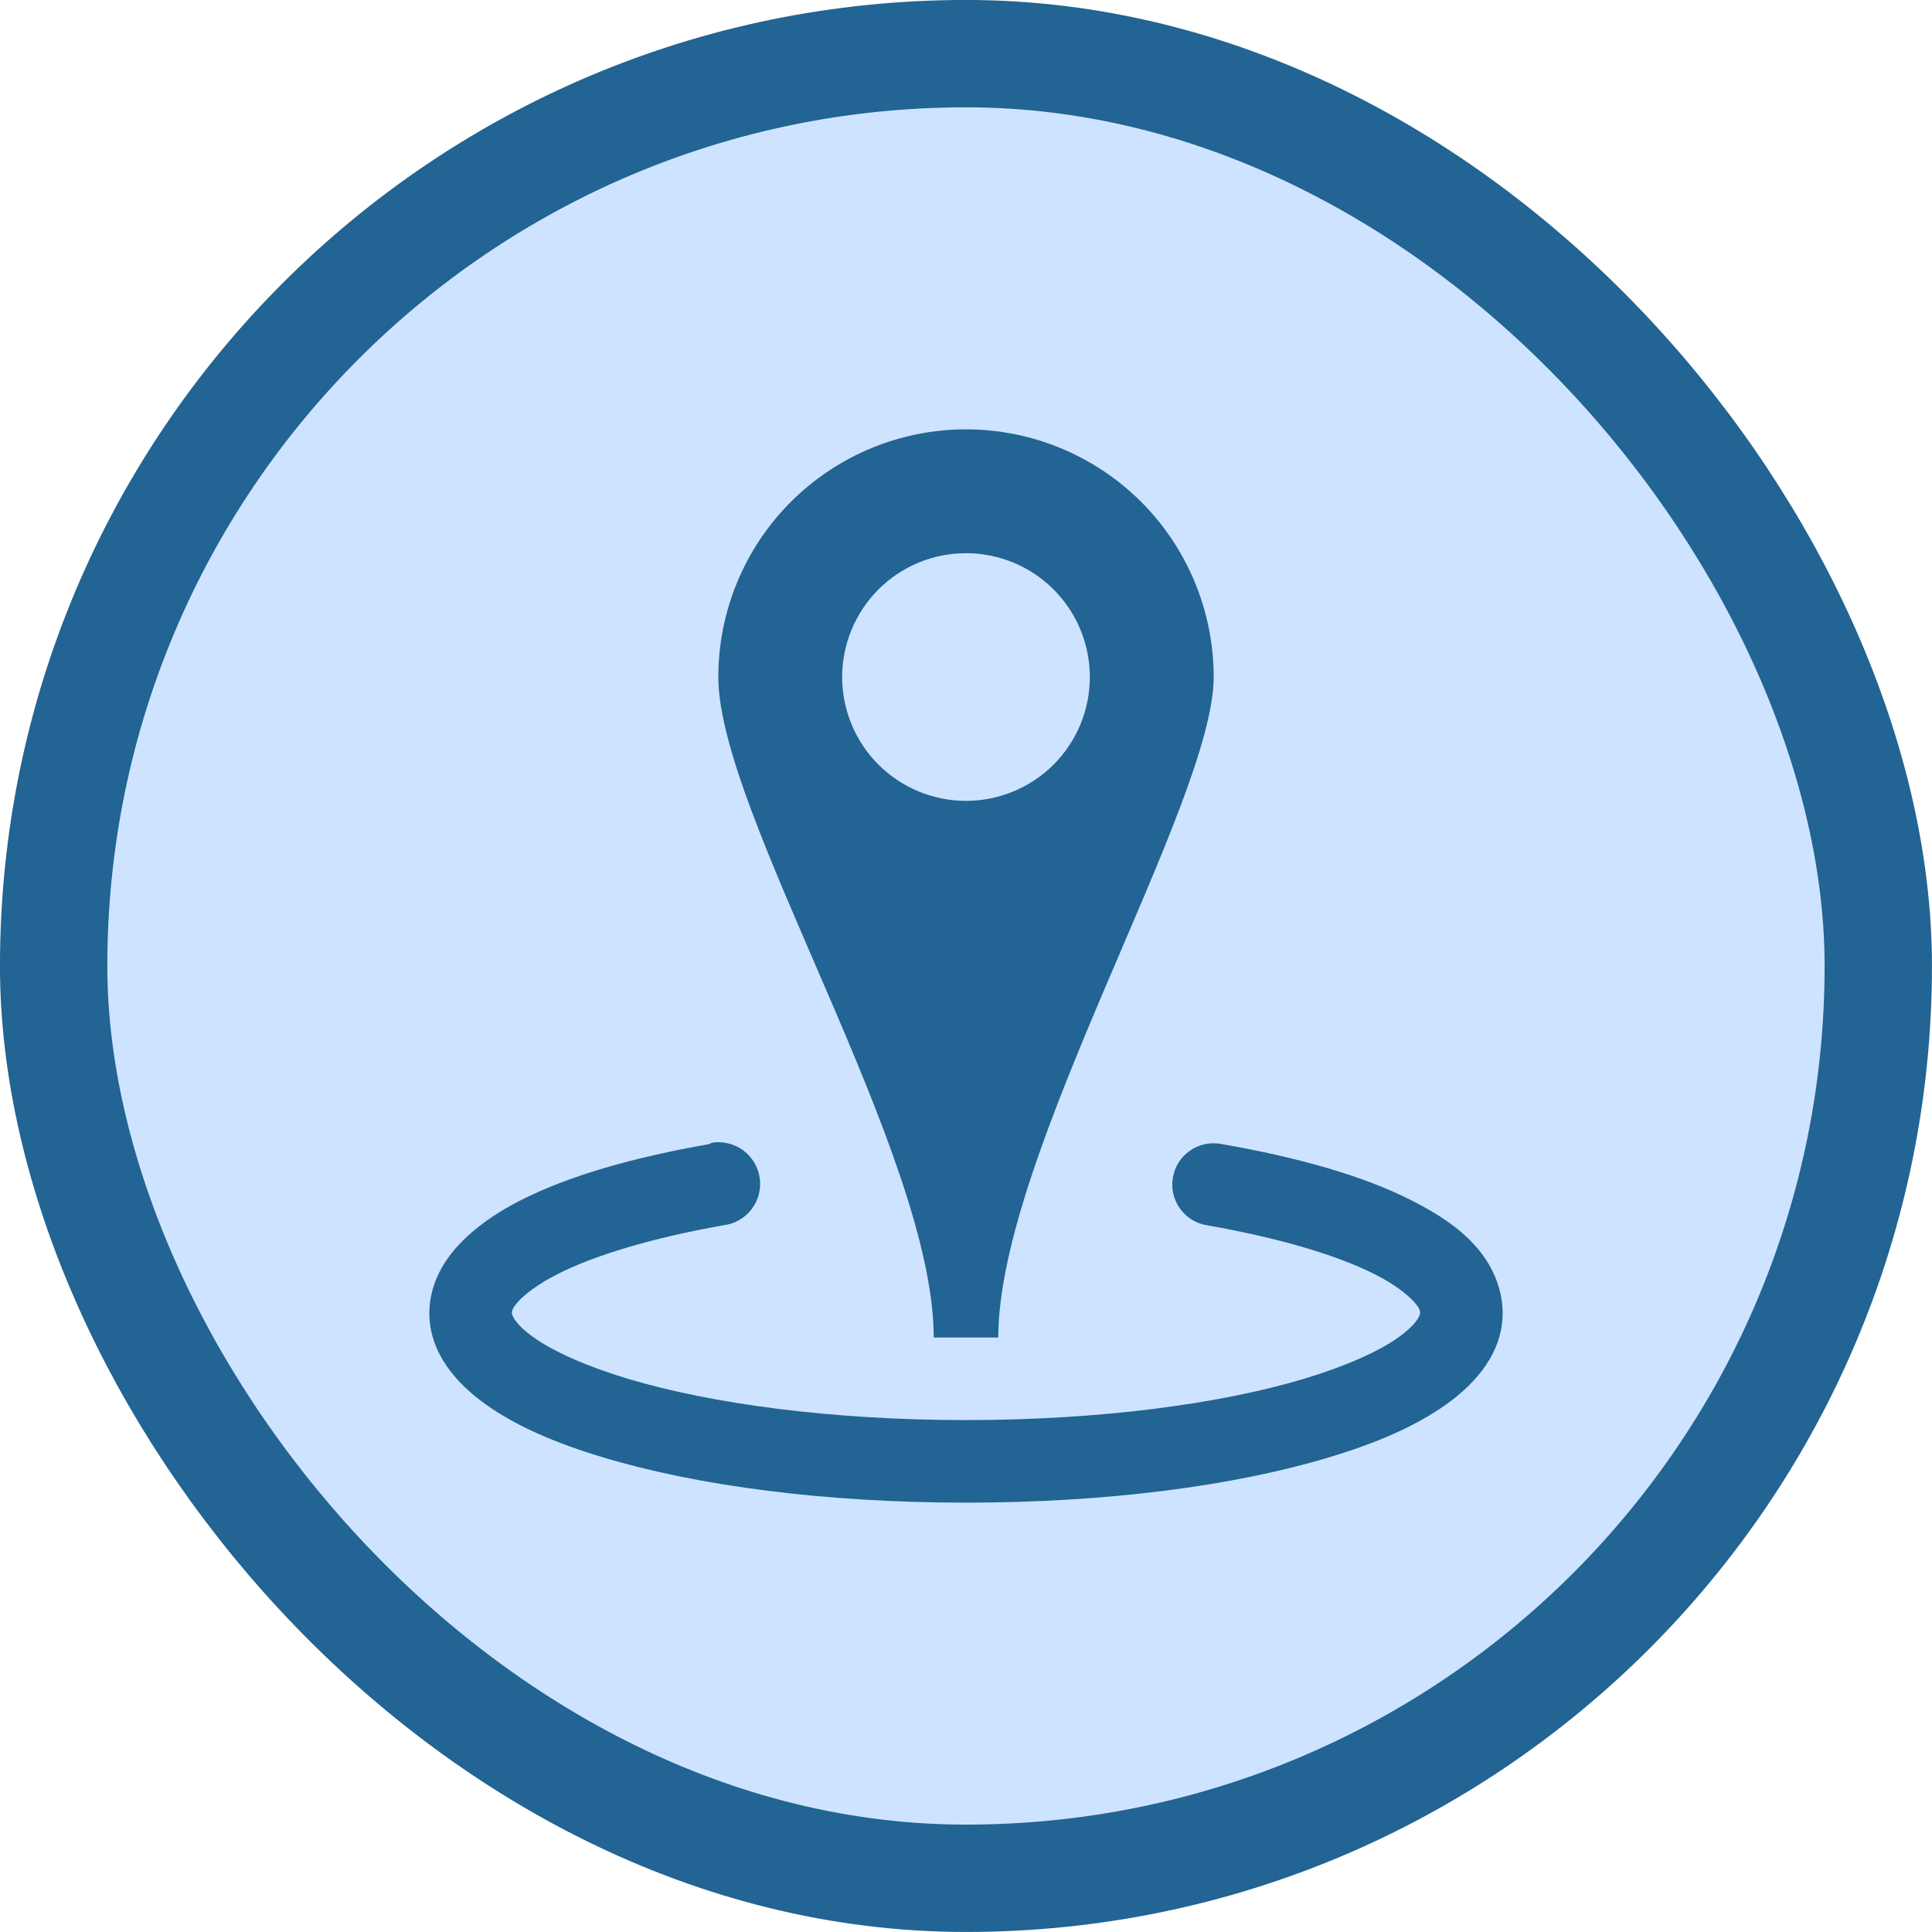
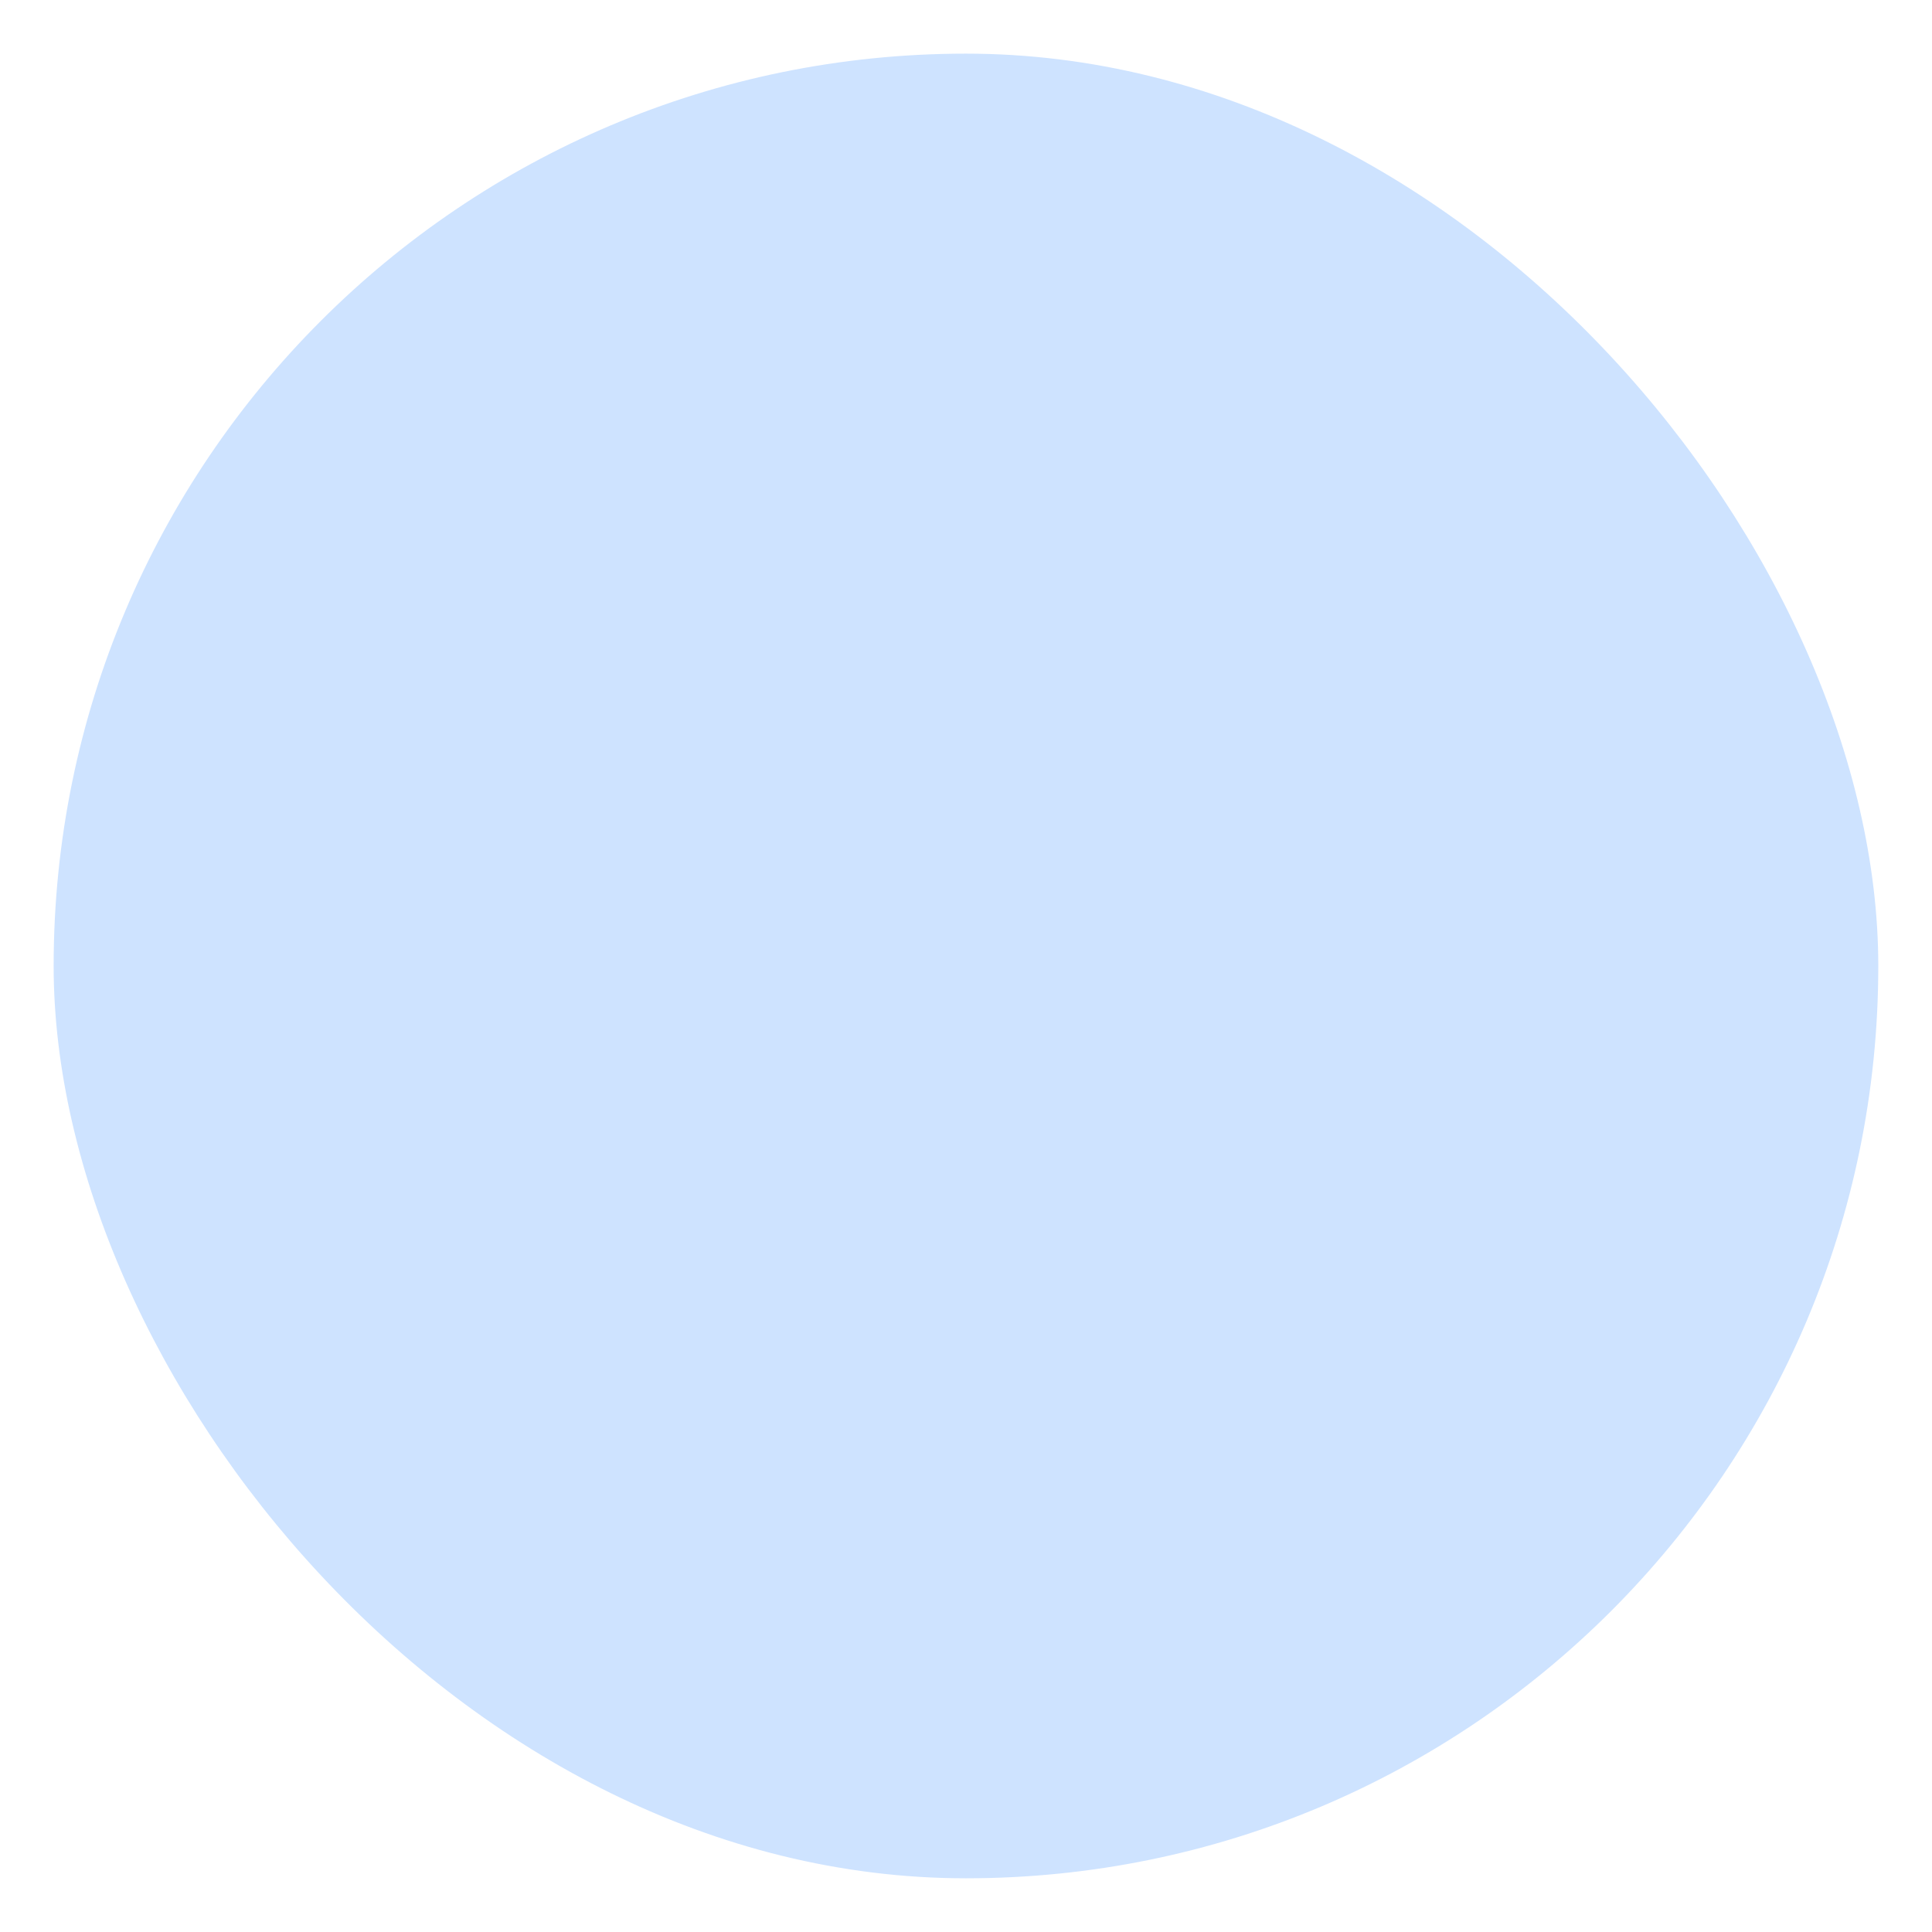
<svg xmlns="http://www.w3.org/2000/svg" width="30" height="30" viewBox="0 0 30 30" fill="none">
  <rect x="0.833" y="0.833" width="28.333" height="28.333" rx="14.167" fill="#CEE3FF" />
-   <rect x="0.833" y="0.833" width="28.333" height="28.333" rx="14.167" stroke="#226493" stroke-width="1.667" />
  <g clip-path="url(#clip0_333_288)">
-     <path d="M15 6.667C13.98 6.667 13.002 7.072 12.28 7.793C11.559 8.515 11.154 9.493 11.154 10.513C11.154 12.637 14.499 17.912 14.499 20.769H15.501C15.501 17.922 18.846 12.464 18.846 10.513C18.846 9.493 18.441 8.515 17.72 7.793C16.998 7.072 16.02 6.667 15 6.667ZM15 8.59C15.51 8.59 15.999 8.792 16.36 9.153C16.721 9.514 16.923 10.003 16.923 10.513C16.923 11.023 16.721 11.512 16.36 11.873C15.999 12.233 15.51 12.436 15 12.436C14.49 12.436 14.001 12.233 13.64 11.873C13.28 11.512 13.077 11.023 13.077 10.513C13.077 10.003 13.28 9.514 13.64 9.153C14.001 8.792 14.49 8.59 15 8.59ZM11.054 17.744C11.04 17.751 11.027 17.758 11.014 17.765C9.831 17.973 8.828 18.257 8.069 18.646C7.689 18.84 7.362 19.071 7.108 19.347C6.853 19.624 6.667 19.983 6.667 20.389C6.667 20.996 7.069 21.471 7.548 21.811C8.027 22.151 8.631 22.41 9.371 22.632C10.849 23.076 12.824 23.333 15 23.333C17.176 23.333 19.151 23.076 20.629 22.632C21.368 22.41 21.973 22.151 22.452 21.811C22.931 21.471 23.333 20.996 23.333 20.389C23.333 19.982 23.148 19.604 22.892 19.327C22.637 19.05 22.313 18.84 21.931 18.646C21.168 18.256 20.156 17.972 18.966 17.764C18.883 17.748 18.796 17.749 18.713 17.766C18.63 17.784 18.55 17.817 18.48 17.866C18.41 17.914 18.35 17.976 18.304 18.048C18.258 18.119 18.227 18.2 18.213 18.284C18.198 18.367 18.2 18.453 18.219 18.537C18.238 18.62 18.274 18.698 18.323 18.767C18.373 18.837 18.436 18.895 18.509 18.94C18.581 18.984 18.662 19.014 18.746 19.027C19.851 19.219 20.769 19.492 21.35 19.788C21.641 19.935 21.846 20.094 21.951 20.208C22.057 20.323 22.051 20.369 22.051 20.389C22.051 20.419 22.01 20.557 21.711 20.769C21.412 20.982 20.901 21.214 20.248 21.41C18.942 21.802 17.072 22.051 15 22.051C12.928 22.051 11.058 21.802 9.751 21.41C9.099 21.214 8.589 20.982 8.29 20.769C7.99 20.557 7.949 20.419 7.949 20.389C7.949 20.369 7.944 20.323 8.049 20.208C8.154 20.094 8.361 19.935 8.65 19.788C9.227 19.492 10.136 19.22 11.234 19.026C11.319 19.016 11.402 18.989 11.477 18.946C11.552 18.904 11.617 18.846 11.669 18.778C11.722 18.71 11.76 18.632 11.782 18.549C11.804 18.465 11.809 18.379 11.797 18.294C11.785 18.208 11.756 18.126 11.712 18.052C11.668 17.979 11.61 17.914 11.541 17.863C11.472 17.812 11.393 17.775 11.309 17.755C11.226 17.734 11.139 17.731 11.054 17.744Z" fill="#226493" />
-   </g>
+     </g>
  <defs>
    <clipPath id="clip0_333_288">
-       <rect width="16.667" height="16.667" fill="white" transform="translate(6.667 6.667)" />
-     </clipPath>
+       </clipPath>
  </defs>
</svg>